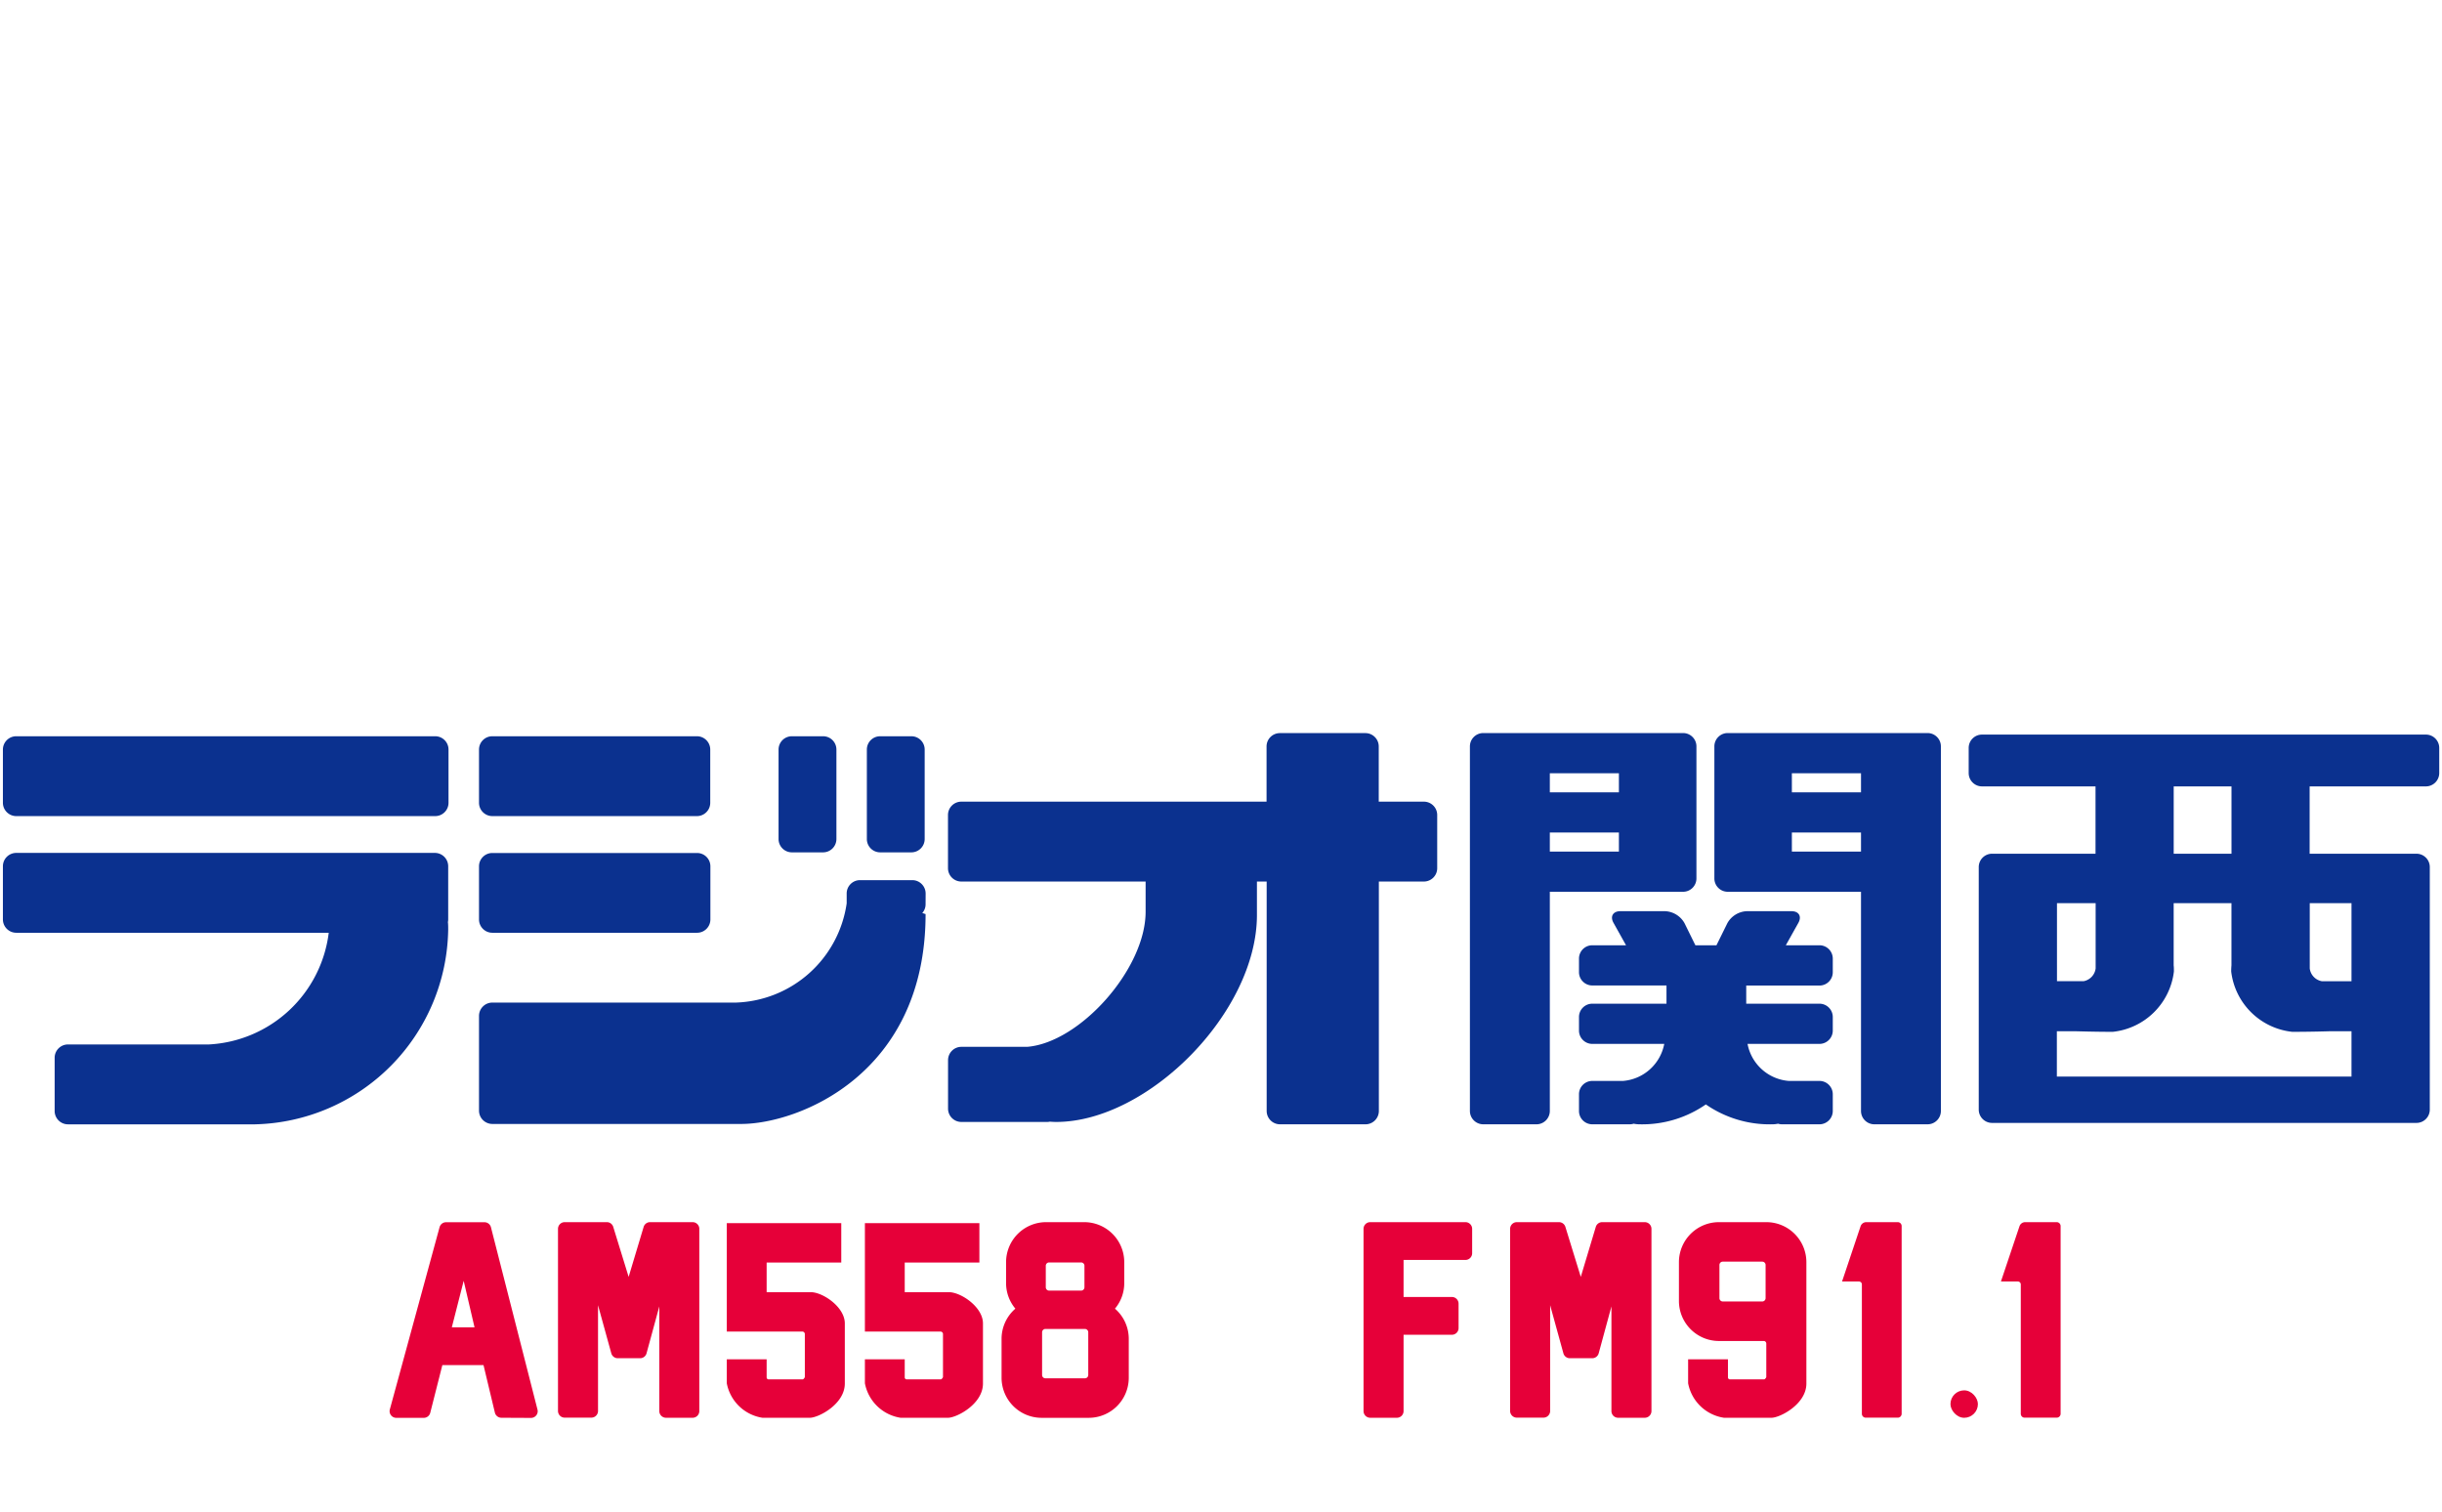
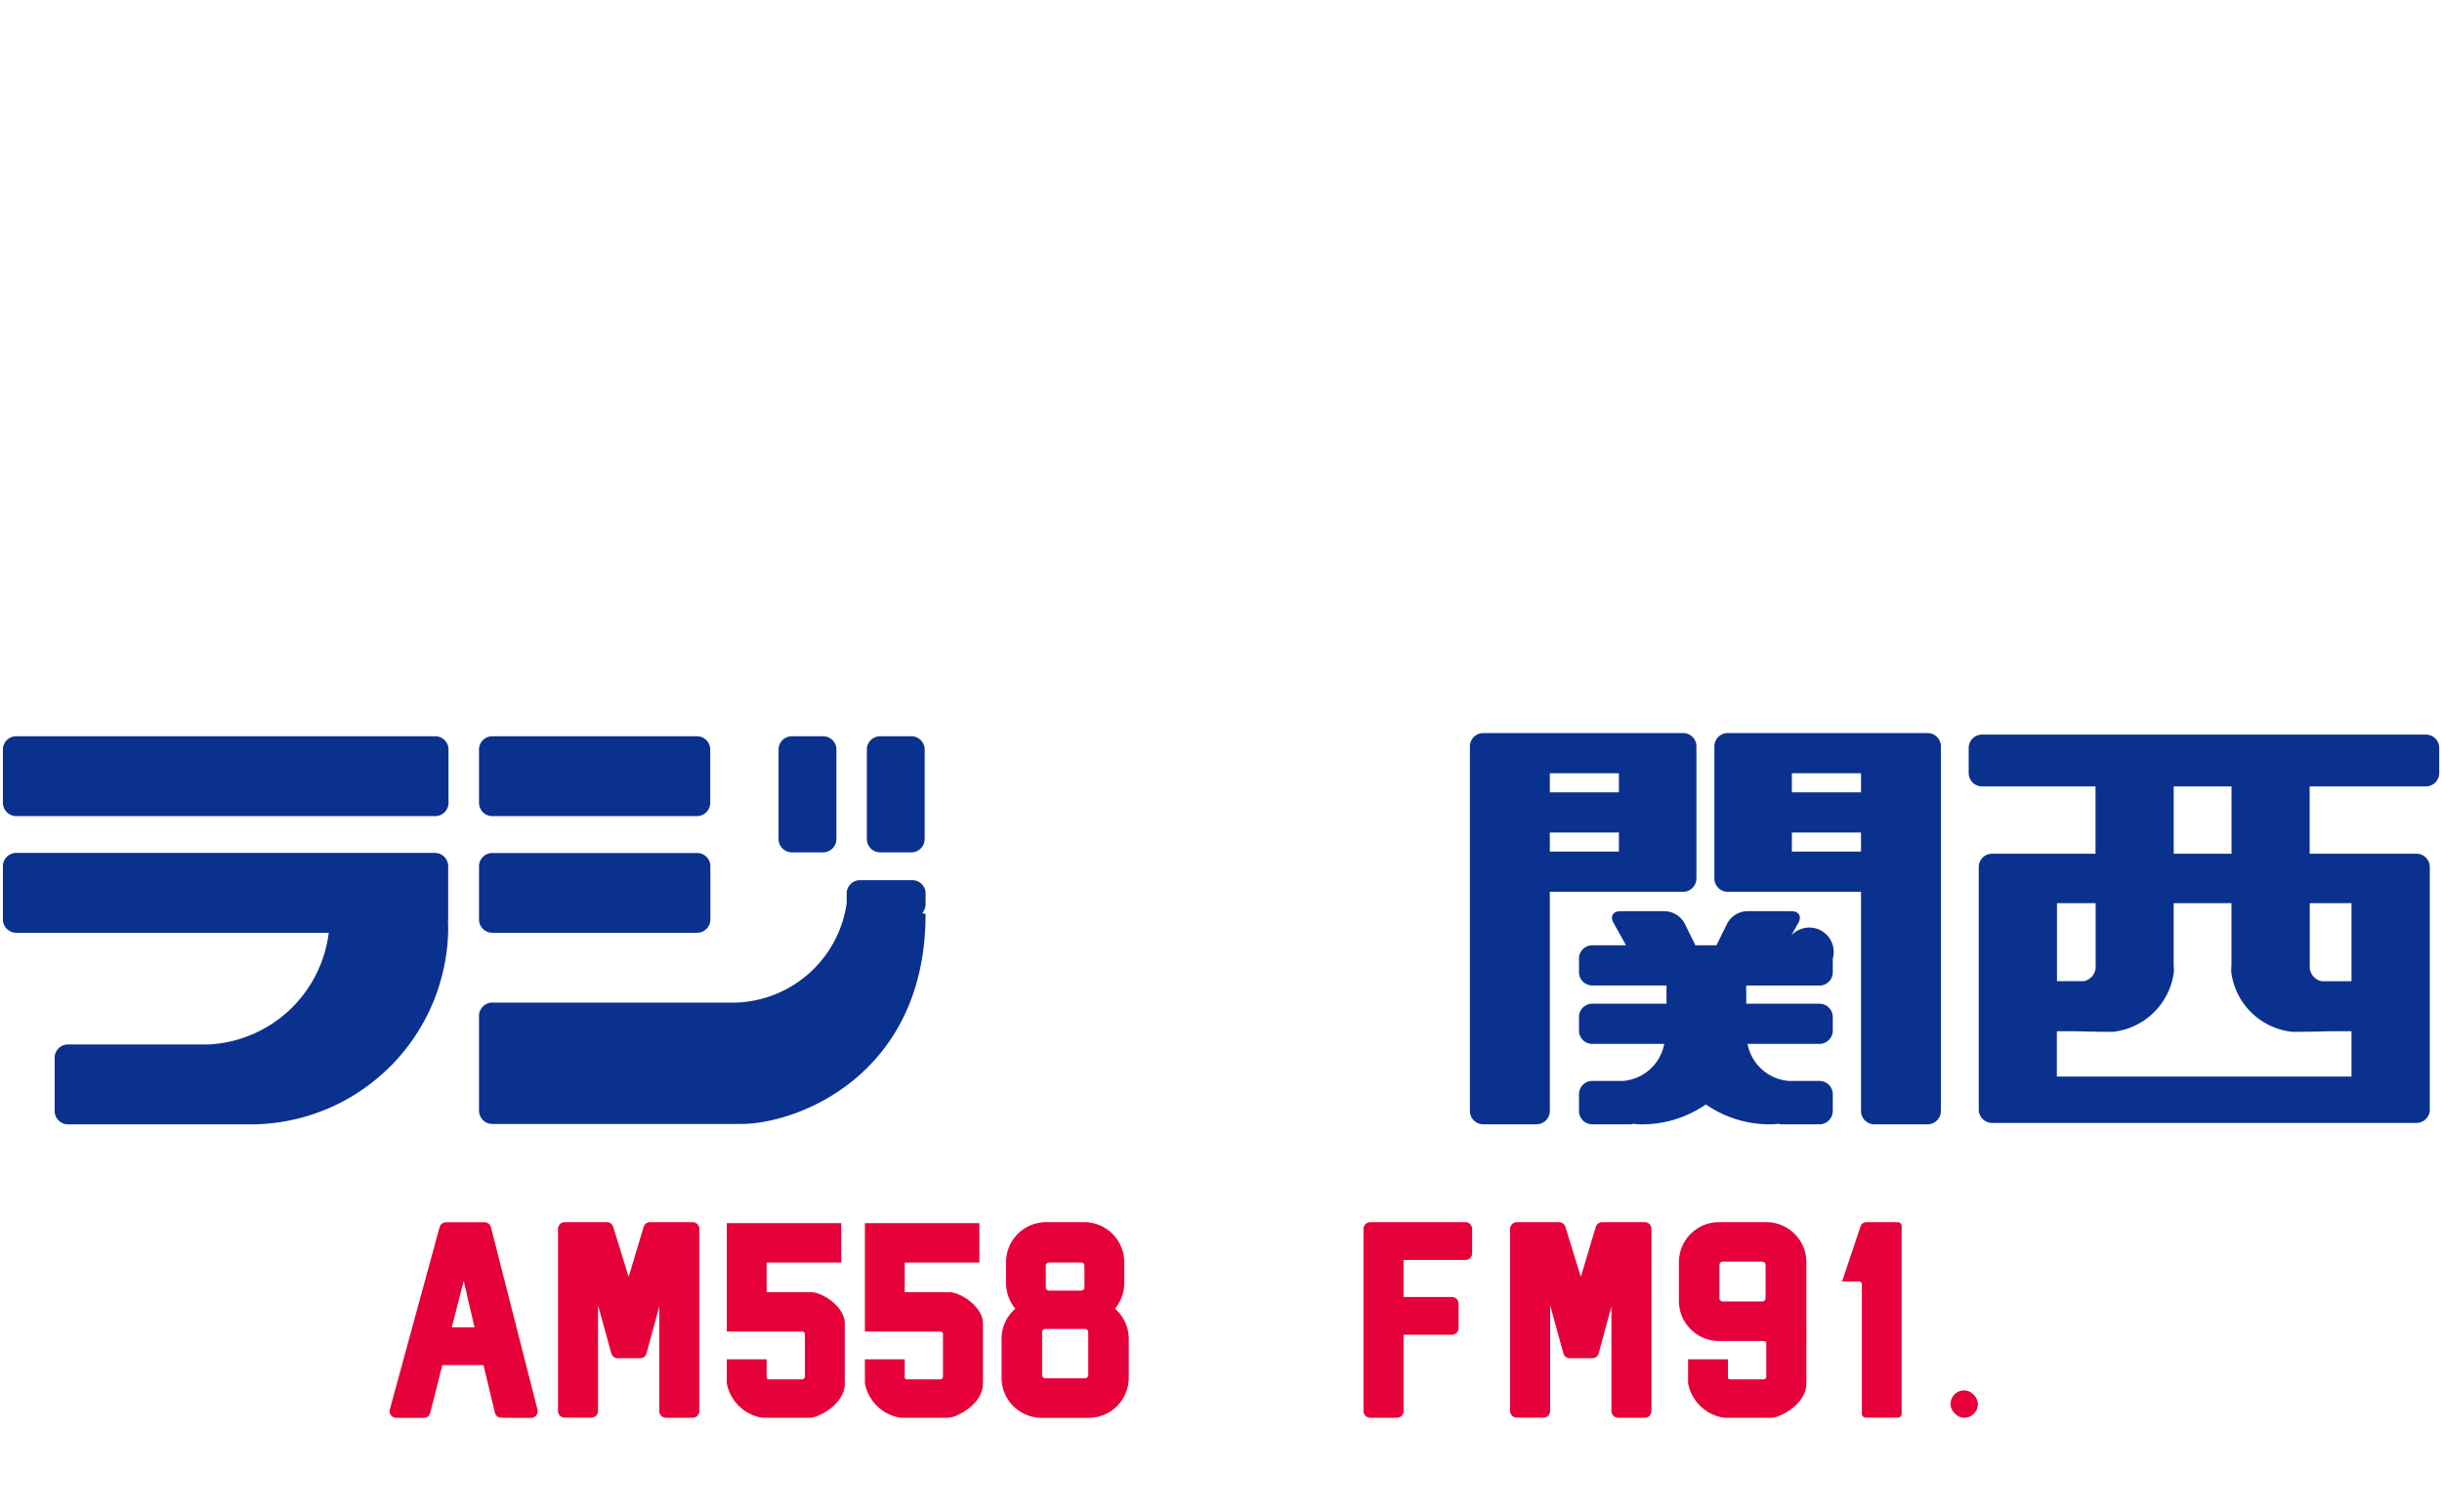
<svg xmlns="http://www.w3.org/2000/svg" width="84" height="52" viewBox="0 0 84 52">
  <g id="b9c70aed-a71a-4276-81f9-df06c46ea51f" data-name="レイヤー 2">
    <g id="ba7ea15c-b6d2-405d-a650-7e48c480b88e" data-name="デザインレイヤー">
-       <rect width="84" height="52" style="fill:none" />
      <path d="M15.428,25.784v1.832a.458.458,0,0,1-.457.458H.557A.46.46,0,0,1,.1,27.616V25.784a.459.459,0,0,1,.458-.457H14.971A.458.458,0,0,1,15.428,25.784Zm-.469,3.556H.557A.46.46,0,0,0,.1,29.8V31.63a.46.46,0,0,0,.458.457h10.75a4.388,4.388,0,0,1-4.121,3.842H2.337a.459.459,0,0,0-.457.458v1.832a.459.459,0,0,0,.457.458H8.776a6.806,6.806,0,0,0,6.641-6.7c0-.09,0-.175-.01-.258a.4.4,0,0,0,.01-.091V29.8A.459.459,0,0,0,14.959,29.34Z" style="fill:#0b318f" />
      <path d="M16.477,27.616V25.784a.458.458,0,0,1,.458-.457h7.039a.458.458,0,0,1,.457.457v1.832a.458.458,0,0,1-.457.458H16.935A.459.459,0,0,1,16.477,27.616Zm13.8,1.705h1.073a.459.459,0,0,0,.457-.457v-3.08a.458.458,0,0,0-.457-.457H30.276a.458.458,0,0,0-.458.457v3.08A.459.459,0,0,0,30.276,29.321Zm-3.037,0h1.073a.459.459,0,0,0,.458-.457v-3.08a.458.458,0,0,0-.458-.457H27.239a.458.458,0,0,0-.458.457v3.08A.459.459,0,0,0,27.239,29.321Zm-10.3,2.766h7.039a.458.458,0,0,0,.457-.457V29.8a.458.458,0,0,0-.457-.457H16.935a.459.459,0,0,0-.458.457V31.63A.459.459,0,0,0,16.935,32.087Zm14.9-1.352a.46.46,0,0,0-.458-.458h-1.8a.459.459,0,0,0-.458.458v.341a3.983,3.983,0,0,1-3.812,3.413H16.935a.459.459,0,0,0-.458.458v3.258a.46.46,0,0,0,.458.459h8.556c1.974,0,6.347-1.712,6.347-7.22l-.114-.036a.445.445,0,0,0,.114-.3Z" style="fill:#0b318f" />
-       <path d="M48.975,27.577H47.426v-1.9a.459.459,0,0,0-.458-.458H44.025a.459.459,0,0,0-.458.458v1.9h-10.5a.459.459,0,0,0-.458.458v1.832a.459.459,0,0,0,.458.458h6.34v1.039c0,1.965-2.255,4.5-4.074,4.647H33.069a.459.459,0,0,0-.458.458v1.669a.458.458,0,0,0,.458.457h2.944a.428.428,0,0,0,.1-.01c.069.006.14.01.218.01,3.144,0,6.905-3.759,6.905-7.122V30.325h.335v7.893a.459.459,0,0,0,.458.458h2.943a.459.459,0,0,0,.458-.458V30.325h1.549a.459.459,0,0,0,.458-.458V28.035A.459.459,0,0,0,48.975,27.577Z" style="fill:#0b318f" />
-       <path d="M58.354,30.219V25.675a.459.459,0,0,0-.458-.458H51.02a.46.46,0,0,0-.458.458V38.218a.46.46,0,0,0,.458.458h1.832a.46.46,0,0,0,.459-.458V30.677H57.9A.459.459,0,0,0,58.354,30.219Zm-2.667-.925H53.311v-.655h2.376Zm0-2.038H53.311V26.6h2.376Zm10.618-2.039H59.429a.459.459,0,0,0-.458.458v4.544a.459.459,0,0,0,.458.458h4.586v7.541a.459.459,0,0,0,.457.458h1.833a.459.459,0,0,0,.458-.458V25.675A.459.459,0,0,0,66.305,25.217Zm-2.29,4.077H61.637v-.655h2.378Zm0-2.038H61.637V26.6h2.378Zm-.971,5.722v.468a.458.458,0,0,1-.458.457H60.067v.624h2.519a.459.459,0,0,1,.458.458v.467a.459.459,0,0,1-.458.458H60.112a1.571,1.571,0,0,0,1.417,1.274h1.057a.459.459,0,0,1,.458.458v.576a.459.459,0,0,1-.458.458H61.292a.465.465,0,0,1-.13-.021.943.943,0,0,1-.193.021,3.851,3.851,0,0,1-2.291-.684,3.84,3.84,0,0,1-2.289.684.943.943,0,0,1-.193-.021.472.472,0,0,1-.131.021H54.771a.458.458,0,0,1-.457-.458v-.576a.458.458,0,0,1,.457-.458h1.058a1.573,1.573,0,0,0,1.418-1.274H54.771a.458.458,0,0,1-.457-.458v-.467a.458.458,0,0,1,.457-.458h2.553V33.9H54.771a.458.458,0,0,1-.457-.457v-.468a.458.458,0,0,1,.457-.458h1.161l-.431-.772c-.123-.22-.017-.4.235-.4h1.546a.807.807,0,0,1,.661.41l.375.762h.725l.376-.762a.805.805,0,0,1,.659-.41h1.547c.252,0,.358.18.236.4l-.432.772h1.157A.459.459,0,0,1,63.044,32.978Z" style="fill:#0b318f" />
+       <path d="M58.354,30.219V25.675a.459.459,0,0,0-.458-.458H51.02a.46.46,0,0,0-.458.458V38.218a.46.46,0,0,0,.458.458h1.832a.46.46,0,0,0,.459-.458V30.677H57.9A.459.459,0,0,0,58.354,30.219Zm-2.667-.925H53.311v-.655h2.376Zm0-2.038H53.311V26.6h2.376Zm10.618-2.039H59.429a.459.459,0,0,0-.458.458v4.544a.459.459,0,0,0,.458.458h4.586v7.541a.459.459,0,0,0,.457.458h1.833a.459.459,0,0,0,.458-.458V25.675A.459.459,0,0,0,66.305,25.217Zm-2.29,4.077H61.637v-.655h2.378Zm0-2.038H61.637V26.6h2.378Zm-.971,5.722v.468a.458.458,0,0,1-.458.457H60.067v.624h2.519a.459.459,0,0,1,.458.458v.467a.459.459,0,0,1-.458.458H60.112a1.571,1.571,0,0,0,1.417,1.274h1.057a.459.459,0,0,1,.458.458v.576a.459.459,0,0,1-.458.458H61.292a.465.465,0,0,1-.13-.021.943.943,0,0,1-.193.021,3.851,3.851,0,0,1-2.291-.684,3.84,3.84,0,0,1-2.289.684.943.943,0,0,1-.193-.021.472.472,0,0,1-.131.021H54.771a.458.458,0,0,1-.457-.458v-.576a.458.458,0,0,1,.457-.458h1.058a1.573,1.573,0,0,0,1.418-1.274H54.771a.458.458,0,0,1-.457-.458v-.467a.458.458,0,0,1,.457-.458h2.553V33.9H54.771a.458.458,0,0,1-.457-.457v-.468a.458.458,0,0,1,.457-.458h1.161l-.431-.772c-.123-.22-.017-.4.235-.4h1.546a.807.807,0,0,1,.661.41l.375.762h.725l.376-.762a.805.805,0,0,1,.659-.41h1.547c.252,0,.358.18.236.4l-.432.772A.459.459,0,0,1,63.044,32.978Z" style="fill:#0b318f" />
      <path d="M83.443,25.27H68.176a.458.458,0,0,0-.457.458v.865a.459.459,0,0,0,.457.459h3.906v2.316h-3.56a.459.459,0,0,0-.457.458v8.345a.458.458,0,0,0,.457.457h14.6a.458.458,0,0,0,.458-.457V29.826a.459.459,0,0,0-.458-.458H79.447V27.052h4a.46.46,0,0,0,.458-.459v-.865a.459.459,0,0,0-.458-.458m-12.691,5.8h1.33v2.243a.511.511,0,0,1-.415.44h-.535v0h-.38V31.069M80.89,37.033H70.752V35.475h.633c.076,0,.632.02,1.293.02a2.368,2.368,0,0,0,2.1-2.075c0-.078,0-.149-.008-.213V31.069h1.988v2.138q-.009.1-.009.213a2.367,2.367,0,0,0,2.1,2.075c.661,0,1.216-.018,1.291-.02h.747v1.558m0-5.964v2.685H80.4v0h-.534a.51.51,0,0,1-.415-.44V31.069H80.89m-4.131-1.7H74.771V27.052h1.988Z" style="fill:#0b318f" />
      <path d="M26.371,44.45V43.432h2.567V42.076H25v3.73h2.612a.089.089,0,0,1,.073.081v1.477c0,.03-.051.087-.073.087H26.432a.07.07,0,0,1-.061-.074v-.618H25v.825a1.478,1.478,0,0,0,1.225,1.187h1.635c.29,0,1.2-.464,1.2-1.178V45.524c0-.56-.752-1.074-1.176-1.074Z" style="fill:#e60039" />
      <path d="M31.121,44.45V43.432h2.568V42.076H29.751v3.73h2.612a.089.089,0,0,1,.074.081v1.477c0,.03-.051.087-.074.087h-1.18a.07.07,0,0,1-.062-.074v-.618h-1.37v.825a1.478,1.478,0,0,0,1.225,1.187h1.636c.289,0,1.2-.464,1.2-1.178V45.524c0-.56-.753-1.074-1.177-1.074Z" style="fill:#e60039" />
      <path d="M38.352,45.018a1.359,1.359,0,0,0,.32-.878v-.725A1.377,1.377,0,0,0,37.3,42.042H35.981a1.377,1.377,0,0,0-1.374,1.373v.725a1.365,1.365,0,0,0,.32.878,1.372,1.372,0,0,0-.475,1.035V47.4a1.378,1.378,0,0,0,1.374,1.373h1.627A1.377,1.377,0,0,0,38.827,47.4V46.053a1.369,1.369,0,0,0-.475-1.035m-2.379-1.476a.115.115,0,0,1,.115-.114h1.1a.114.114,0,0,1,.115.114v.74a.115.115,0,0,1-.115.115h-1.1a.116.116,0,0,1-.115-.115v-.74M37.434,47.3a.115.115,0,0,1-.115.114H35.96a.114.114,0,0,1-.114-.114V45.83a.115.115,0,0,1,.114-.114h1.359a.115.115,0,0,1,.115.114Z" style="fill:#e60039" />
      <path d="M17.248,48.771a.231.231,0,0,1-.225-.177l-.391-1.634H15.216L14.8,48.6a.23.23,0,0,1-.224.174h-.943a.23.23,0,0,1-.223-.291l1.711-6.269a.231.231,0,0,1,.223-.169h1.32a.23.23,0,0,1,.224.173l1.6,6.269a.227.227,0,0,1-.041.2.23.23,0,0,1-.182.089Zm-.925-3.111-.373-1.6-.408,1.6Z" style="fill:#e60039" />
      <path d="M22.909,48.771a.23.23,0,0,1-.23-.23v-3.6l-.439,1.612a.229.229,0,0,1-.222.17H21.25a.231.231,0,0,1-.222-.168L20.571,44.9v3.637a.23.23,0,0,1-.231.23h-.915a.23.23,0,0,1-.231-.23V42.272a.23.23,0,0,1,.231-.23h1.449a.229.229,0,0,1,.22.162l.53,1.721.516-1.719a.23.23,0,0,1,.221-.164h1.464a.23.23,0,0,1,.23.23v6.269a.23.23,0,0,1-.23.23Z" style="fill:#e60039" />
      <path d="M60.753,42.042H59.125a1.377,1.377,0,0,0-1.373,1.373V44.76a1.377,1.377,0,0,0,1.373,1.37h1.558a.09.09,0,0,1,.074.082v1.152c0,.03-.051.087-.074.087H59.5a.07.07,0,0,1-.062-.074v-.618h-1.37v.825A1.478,1.478,0,0,0,59.3,48.771h1.636c.289,0,1.2-.464,1.2-1.178V43.415A1.378,1.378,0,0,0,60.753,42.042Zm-.02,2.614a.115.115,0,0,1-.114.115h-1.36a.115.115,0,0,1-.114-.115V43.515a.114.114,0,0,1,.114-.114h1.36a.114.114,0,0,1,.114.114Z" style="fill:#e60039" />
-       <path d="M69.466,42.184l-.638,1.9h.583a.1.1,0,0,1,.1.1v4.451a.133.133,0,0,0,.134.133h1.1a.135.135,0,0,0,.136-.135V42.177a.135.135,0,0,0-.136-.135H69.663A.208.208,0,0,0,69.466,42.184Z" style="fill:#e60039" />
      <rect x="67.092" y="47.828" width="0.944" height="0.944" rx="0.472" style="fill:#e60039" />
      <path d="M64,42.184l-.637,1.9h.582a.1.1,0,0,1,.1.1v4.451a.133.133,0,0,0,.133.133h1.1a.134.134,0,0,0,.135-.135V42.177a.134.134,0,0,0-.135-.135H64.2A.209.209,0,0,0,64,42.184Z" style="fill:#e60039" />
      <path d="M47.134,48.771a.23.23,0,0,1-.231-.23V42.272a.23.23,0,0,1,.231-.23h3.275a.23.23,0,0,1,.23.23v.839a.231.231,0,0,1-.23.231H48.28v1.274h1.661a.23.23,0,0,1,.231.23v.839a.23.23,0,0,1-.231.231H48.28v2.625a.23.23,0,0,1-.231.23Z" style="fill:#e60039" />
      <path d="M55.661,48.771a.23.23,0,0,1-.231-.23v-3.6l-.438,1.612a.23.23,0,0,1-.223.17H54a.23.23,0,0,1-.222-.168L53.322,44.9v3.637a.23.23,0,0,1-.231.23h-.915a.231.231,0,0,1-.231-.23V42.272a.231.231,0,0,1,.231-.23h1.449a.231.231,0,0,1,.221.162l.53,1.721.516-1.719a.229.229,0,0,1,.22-.164h1.464a.231.231,0,0,1,.231.23v6.269a.231.231,0,0,1-.231.23Z" style="fill:#e60039" />
    </g>
  </g>
</svg>